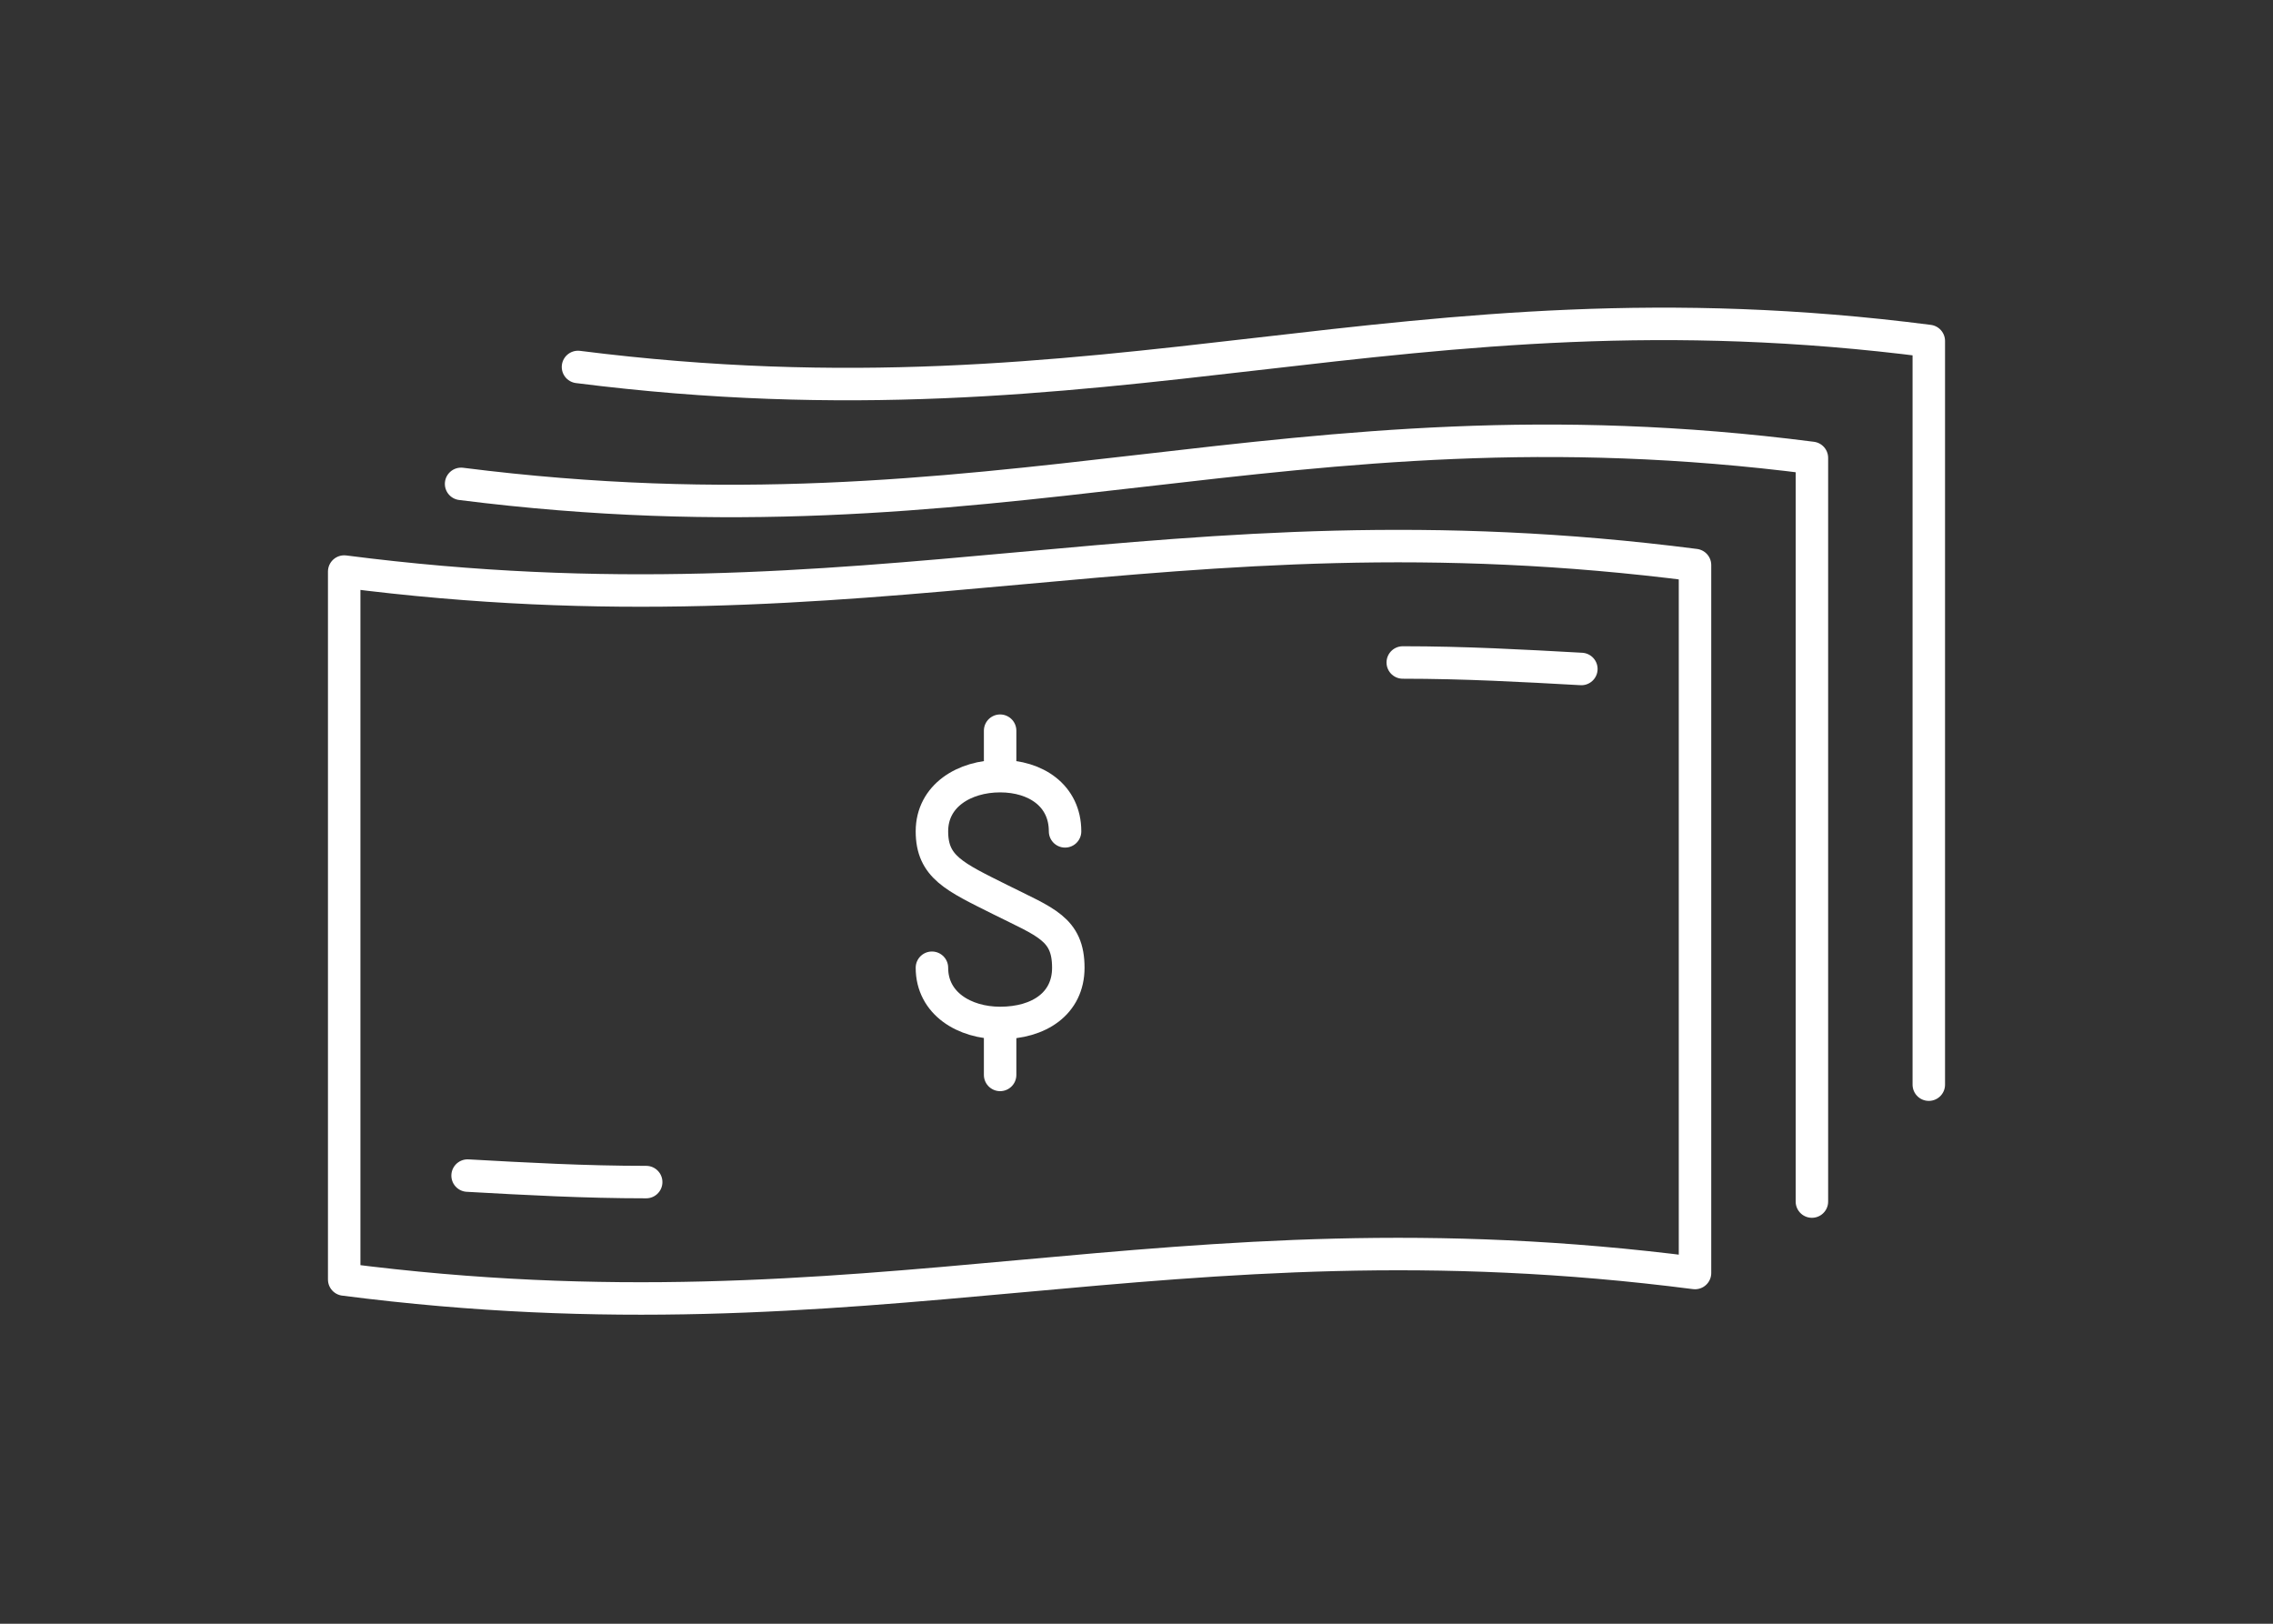
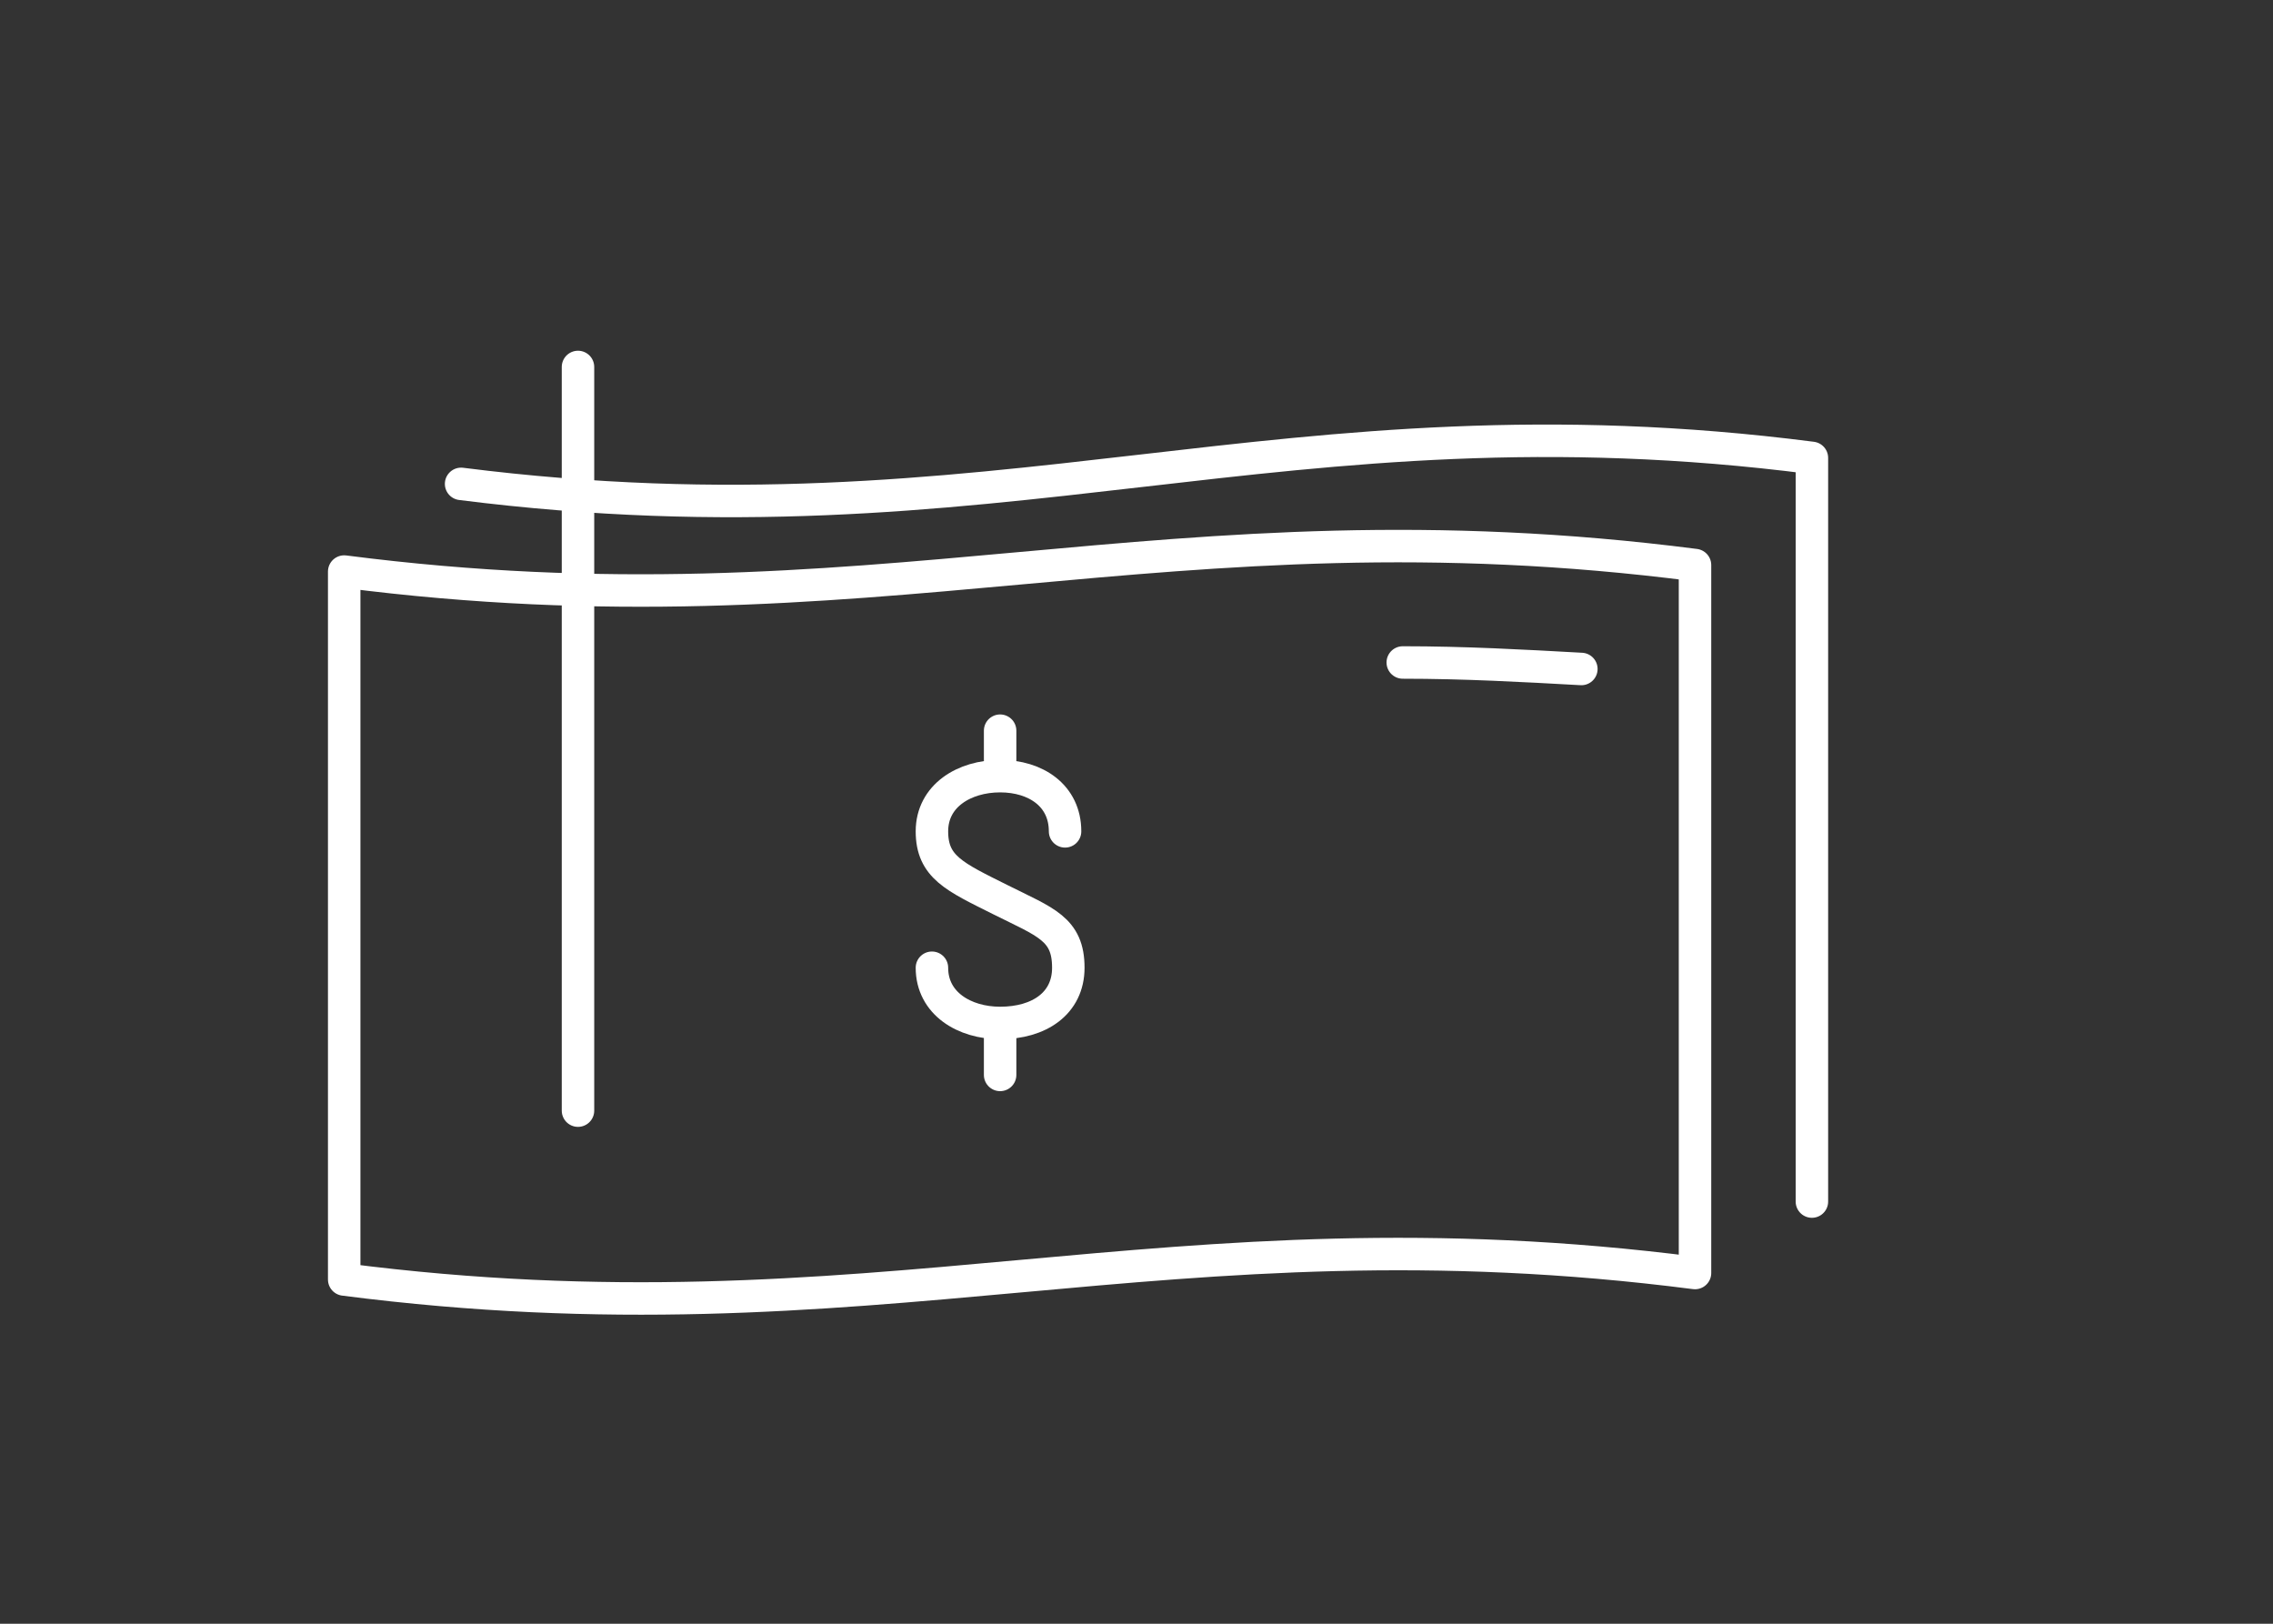
<svg xmlns="http://www.w3.org/2000/svg" version="1.1" id="Layer_1" x="0px" y="0px" viewBox="0 0 70 50" style="enable-background:new 0 0 70 50;" xml:space="preserve">
  <rect x="0" y="0" width="70" height="50" fill="#333333" stroke="none" />
  <style type="text/css">
	.st0{fill:none;stroke:#FFFFFF;stroke-linecap:round;stroke-linejoin:round;stroke-miterlimit:10;}
</style>
  <g>
    <path class="st0" d="M52.2,39.2c-16.3-2.1-25.3,2.3-41.6,0.2V17.6c16.3,2.1,25.3-2.3,41.6-0.2V39.2z" />
    <path class="st0" d="M14.2,14.9C30.8,17,39.5,12,55.8,14.1v22.9" />
-     <path class="st0" d="M17.8,11.3c16.6,2.1,25.3-2.9,41.6-0.8v22.9" />
-     <path class="st0" d="M19.9,36.4c-1.9,0-3.7-0.1-5.5-0.2" />
+     <path class="st0" d="M17.8,11.3v22.9" />
    <path class="st0" d="M43.2,20.4c1.9,0,3.7,0.1,5.5,0.2" />
    <path class="st0" d="M32.8,25.6c0-1.1-0.9-1.7-2-1.7c-1.1,0-2.1,0.6-2.1,1.7c0,1.1,0.7,1.4,2.1,2.1c1.4,0.7,2.1,0.9,2.1,2.1   c0,1.1-0.9,1.7-2.1,1.7c-1.1,0-2.1-0.6-2.1-1.7" />
    <line class="st0" x1="30.8" y1="22.5" x2="30.8" y2="23.4" />
    <line class="st0" x1="30.8" y1="31.6" x2="30.8" y2="33.1" />
  </g>
</svg>